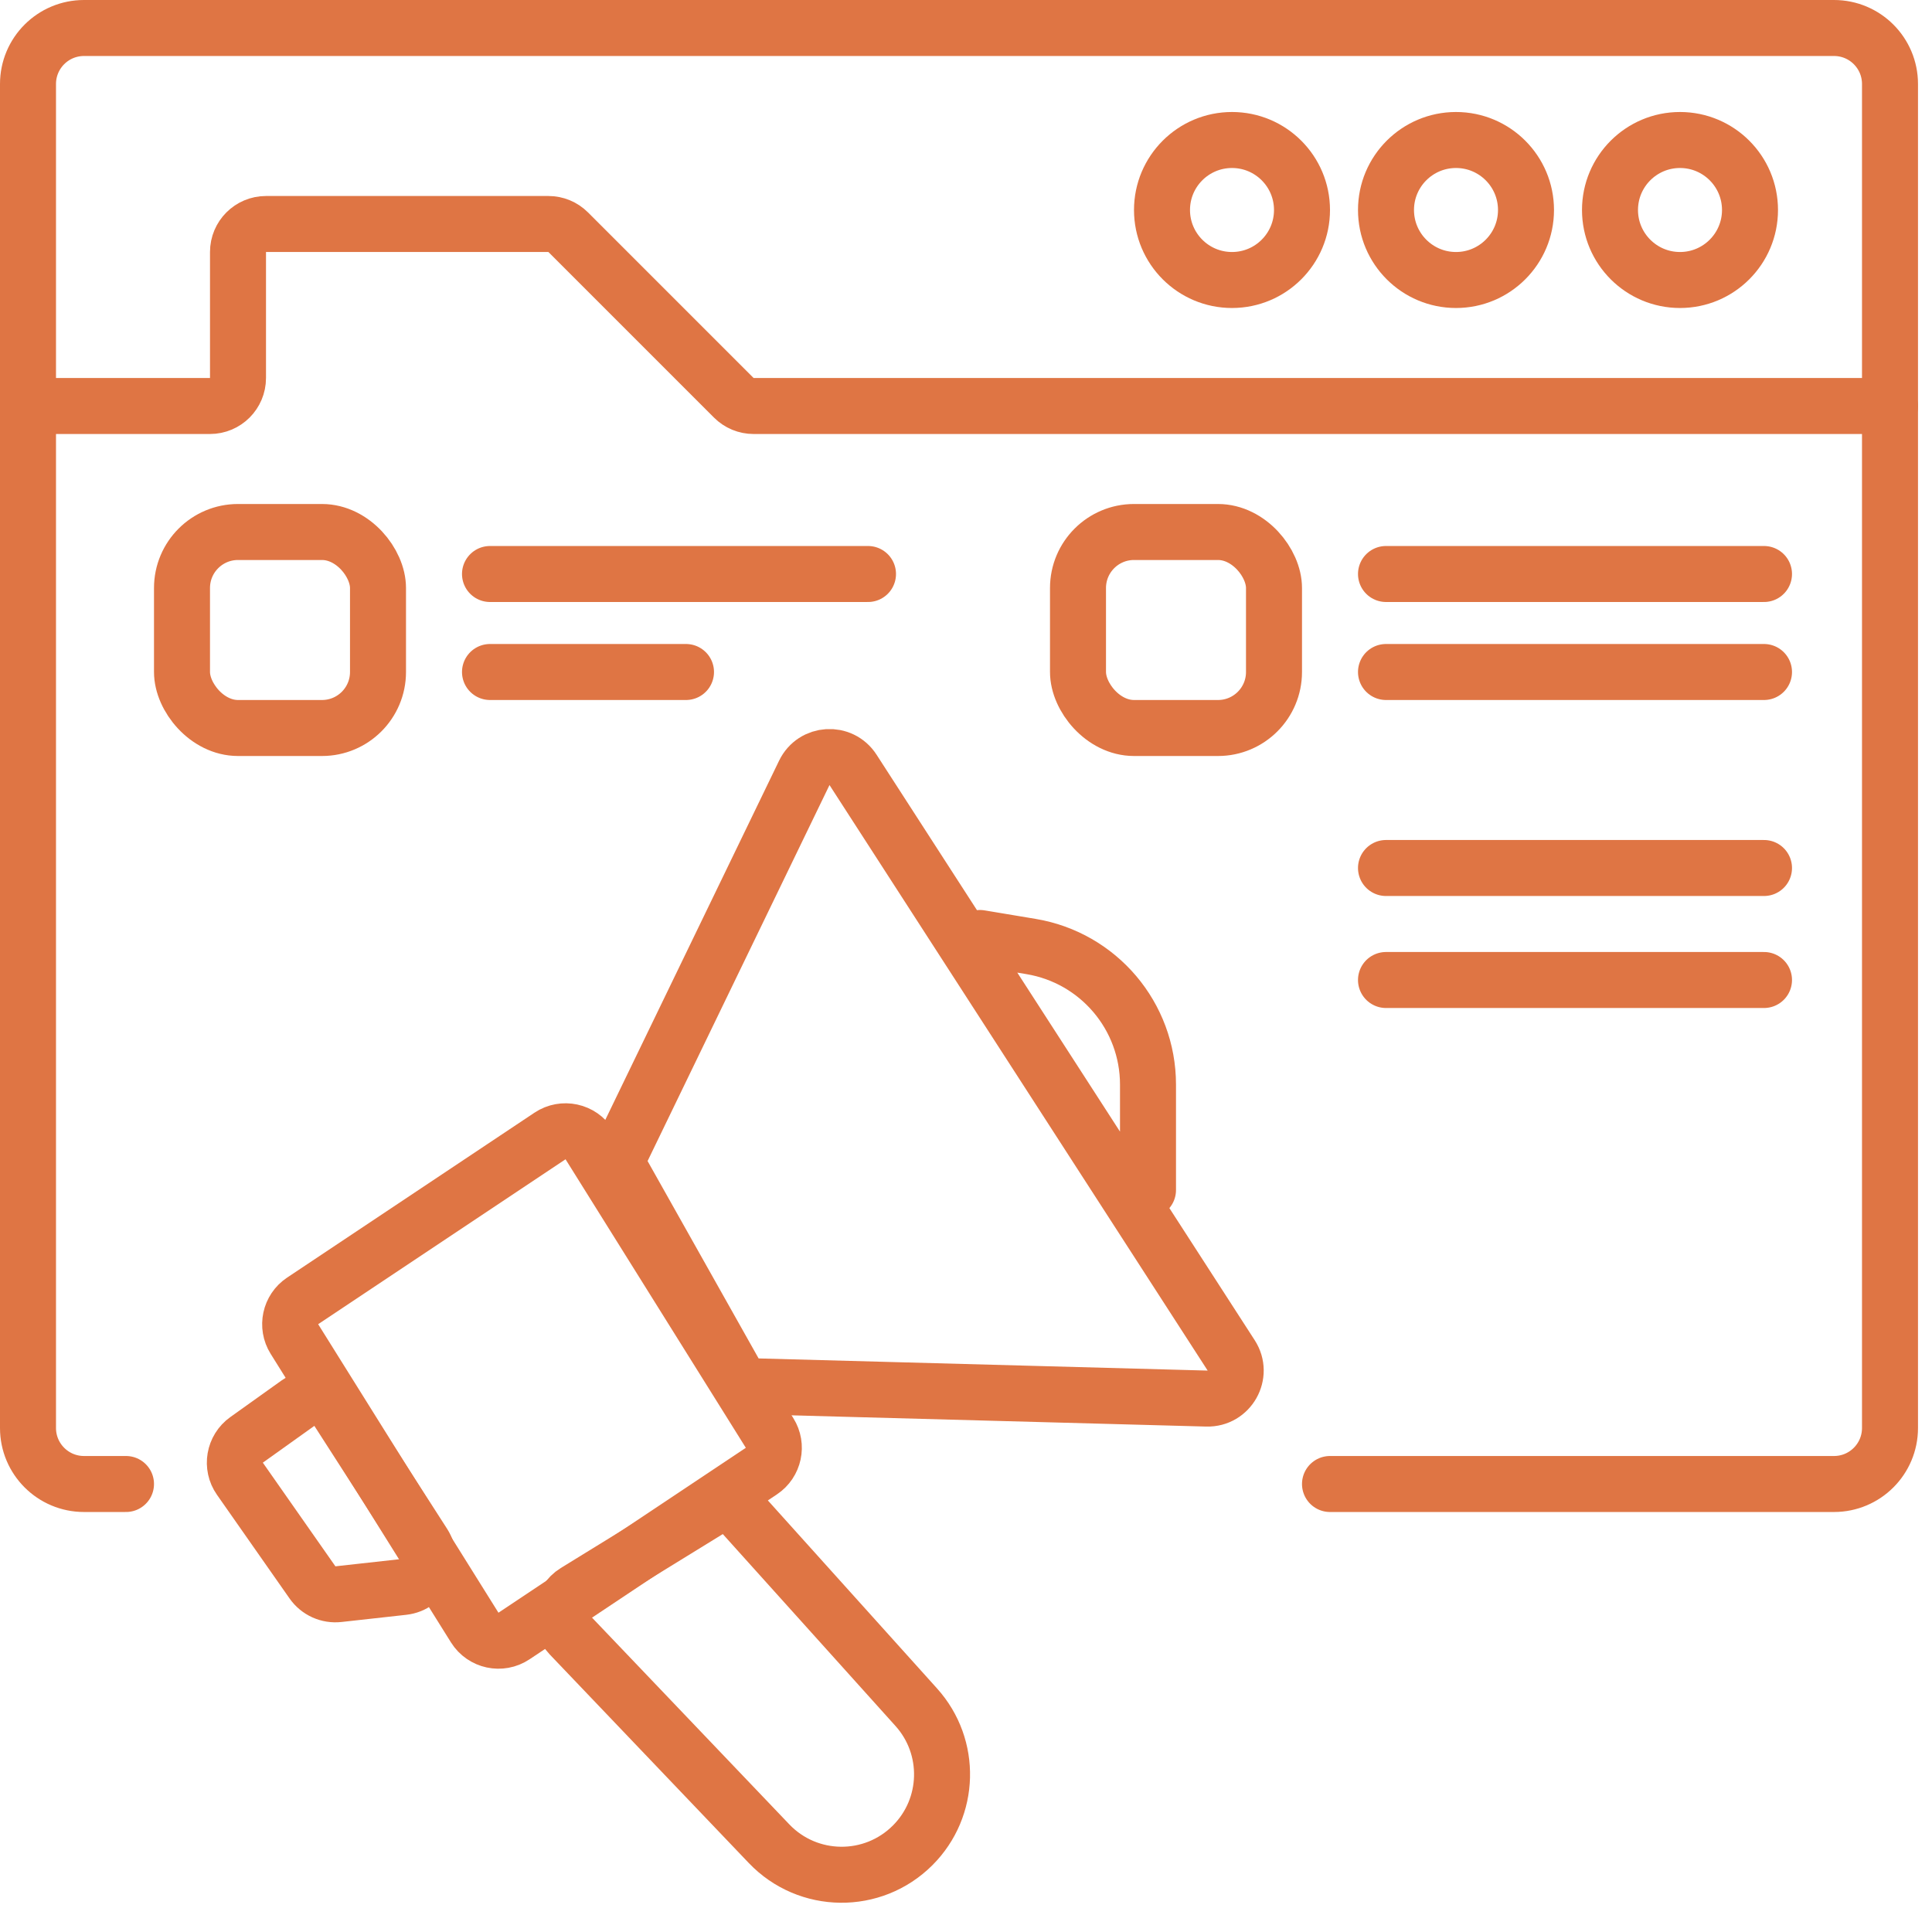
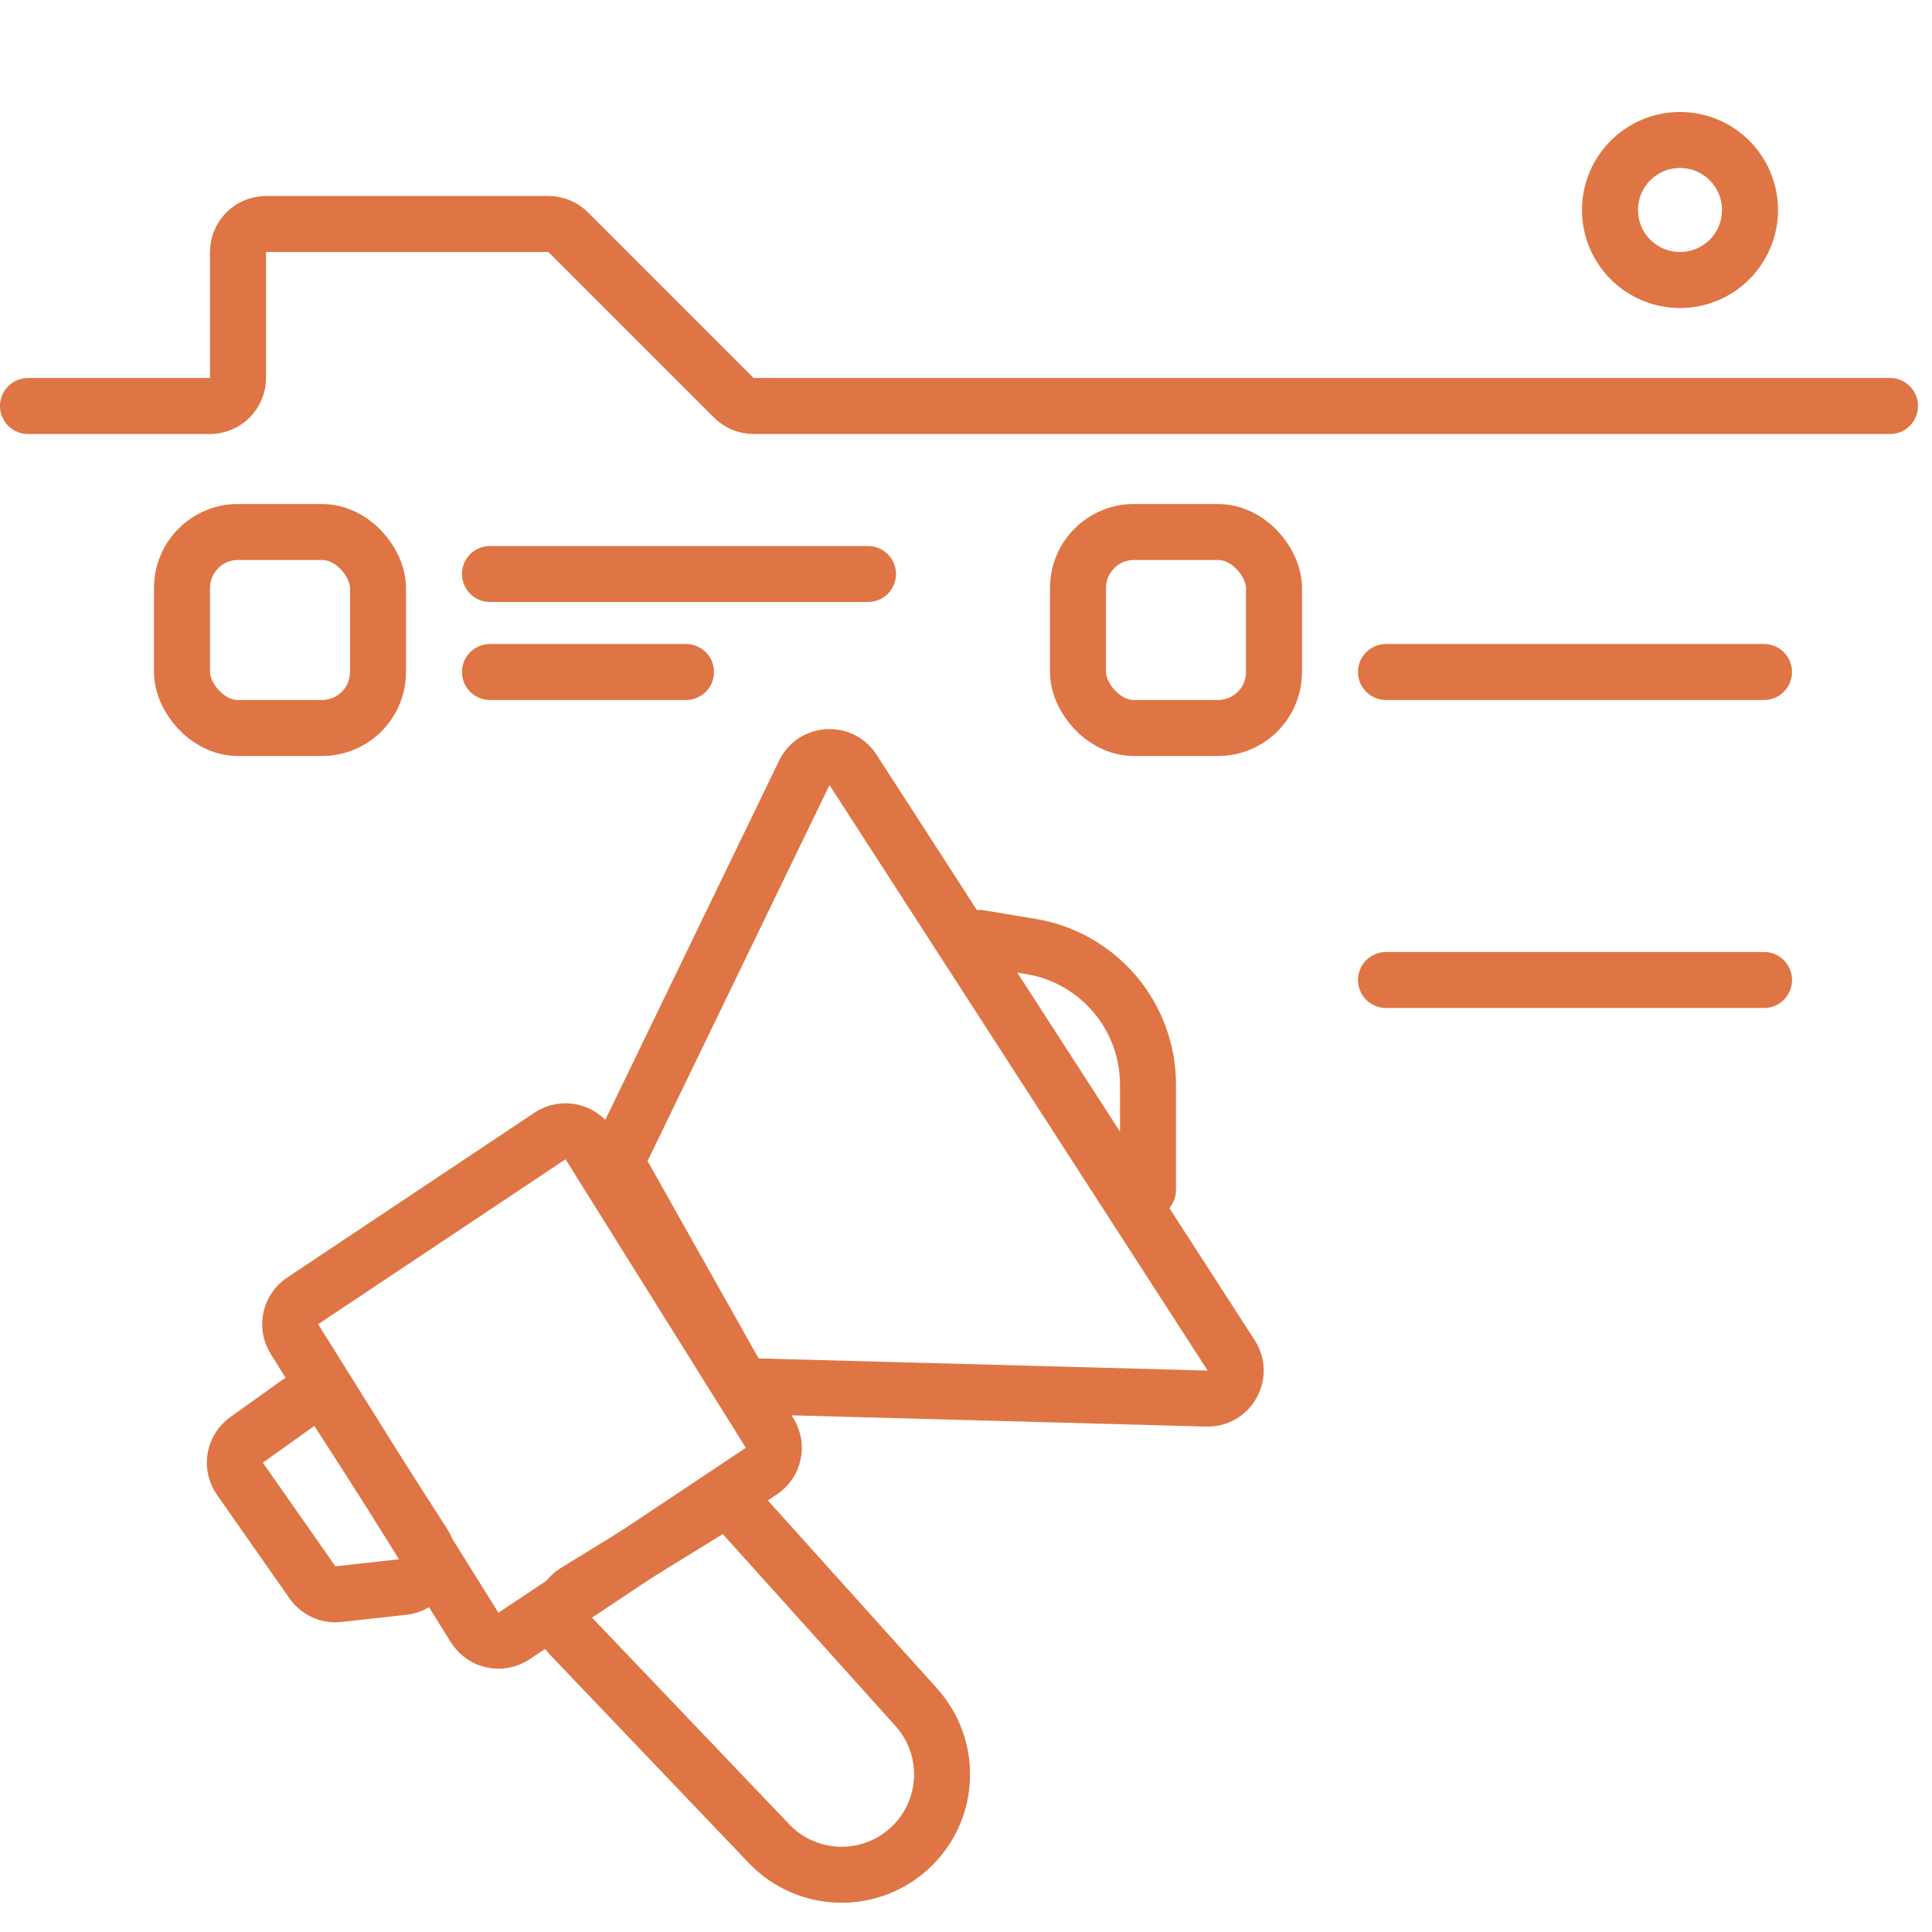
<svg xmlns="http://www.w3.org/2000/svg" width="69" height="69" viewBox="0 0 69 69" fill="none">
  <path d="M17.5 20.5H31" stroke="#DF7544" stroke-width="2" stroke-linecap="round" />
-   <path d="M49.5 20.5H63" stroke="#DF7544" stroke-width="2" stroke-linecap="round" />
  <path d="M49.5 35H63" stroke="#DF7544" stroke-width="2" stroke-linecap="round" />
-   <path d="M49.5 31H63" stroke="#DF7544" stroke-width="2" stroke-linecap="round" />
  <path d="M49.5 24H63" stroke="#DF7544" stroke-width="2" stroke-linecap="round" />
  <path d="M17.5 24H24.5" stroke="#DF7544" stroke-width="2" stroke-linecap="round" />
  <path d="M16.954 58.127L10.515 47.823C10.228 47.365 10.358 46.761 10.808 46.461L19.643 40.571C20.112 40.258 20.747 40.395 21.046 40.873L27.485 51.177C27.772 51.635 27.642 52.239 27.192 52.539L18.357 58.429C17.888 58.742 17.253 58.605 16.954 58.127Z" stroke="#DF7544" stroke-width="2" stroke-linecap="round" />
  <path d="M8.806 51.424L10.646 50.11C11.111 49.778 11.759 49.903 12.068 50.383L15.128 55.143C15.529 55.768 15.135 56.596 14.397 56.678L12.089 56.934C11.726 56.975 11.37 56.814 11.16 56.514L8.568 52.812C8.253 52.362 8.36 51.743 8.806 51.424Z" stroke="#DF7544" stroke-width="2" stroke-linecap="round" />
  <path d="M35 33.5L36.822 33.804C39.233 34.206 41 36.291 41 38.736V42.5M22.228 41.03L28.725 27.602C29.065 26.899 30.042 26.839 30.465 27.495L43.971 48.407C44.407 49.082 43.908 49.971 43.104 49.949L27.067 49.515C26.715 49.506 26.395 49.312 26.222 49.006L22.256 41.955C22.096 41.67 22.085 41.324 22.228 41.03Z" stroke="#DF7544" stroke-width="2" stroke-linecap="round" />
  <path d="M27.466 65.846L20.354 58.394C19.914 57.934 20.011 57.186 20.553 56.852L25.29 53.937C25.701 53.684 26.235 53.761 26.558 54.12L32.724 60.972C34 62.389 33.943 64.557 32.595 65.905C31.172 67.328 28.856 67.302 27.466 65.846Z" stroke="#DF7544" stroke-width="2" stroke-linecap="round" />
-   <path d="M47.5 53H65.5C66.605 53 67.5 52.105 67.5 51V3C67.5 1.895 66.605 1 65.5 1H3C1.895 1 1 1.895 1 3V51C1 52.105 1.895 53 3 53H4.5" stroke="#DF7544" stroke-width="2" stroke-linecap="round" />
  <path d="M1 14.5H7.5C8.052 14.5 8.5 14.052 8.5 13.5V9C8.5 8.448 8.948 8 9.5 8H19.586C19.851 8 20.105 8.105 20.293 8.293L26.207 14.207C26.395 14.395 26.649 14.5 26.914 14.5H67.5" stroke="#DF7544" stroke-width="2" stroke-linecap="round" />
  <rect x="6.5" y="19" width="7" height="7" rx="2" stroke="#DF7544" stroke-width="2" />
  <rect x="38.5" y="19" width="7" height="7" rx="2" stroke="#DF7544" stroke-width="2" />
-   <circle cx="1.5" cy="1.5" r="2.5" transform="matrix(1 0 0 -1 42.5 9)" stroke="#DF7544" stroke-width="2" />
-   <circle cx="1.5" cy="1.5" r="2.5" transform="matrix(1 0 0 -1 50.5 9)" stroke="#DF7544" stroke-width="2" />
  <circle cx="1.5" cy="1.5" r="2.5" transform="matrix(1 0 0 -1 58.5 9)" stroke="#DF7544" stroke-width="2" />
</svg>